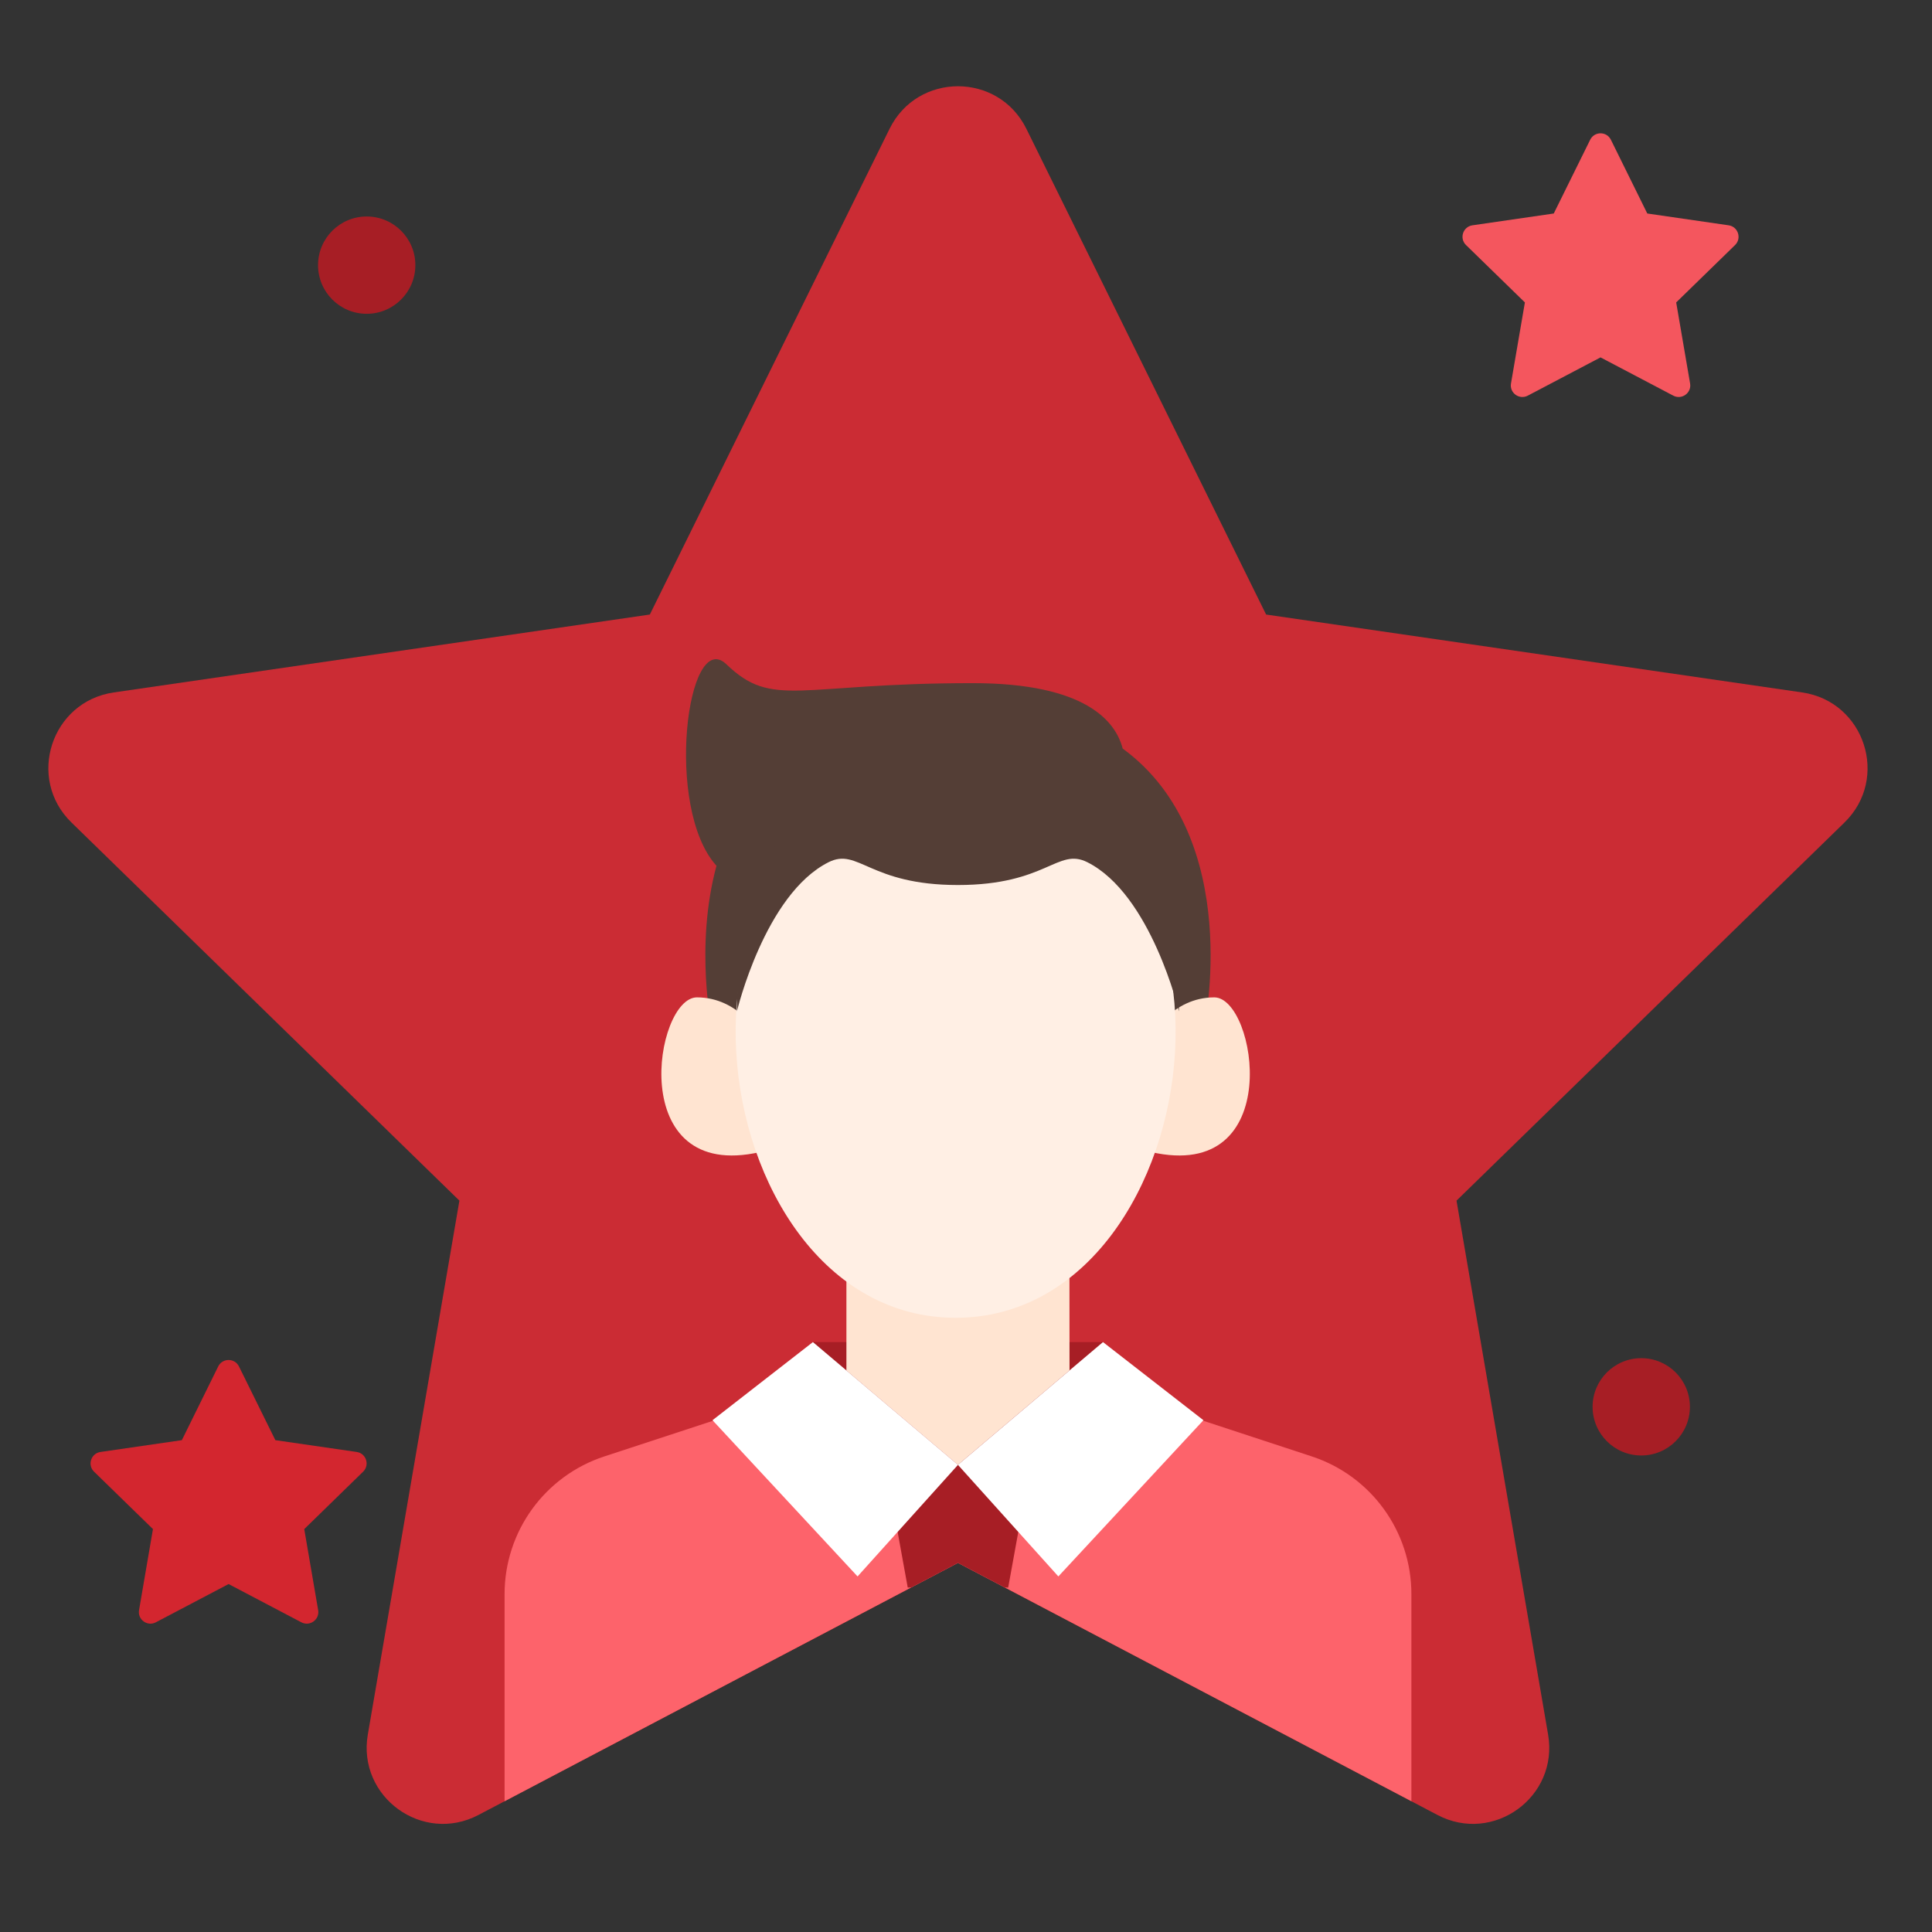
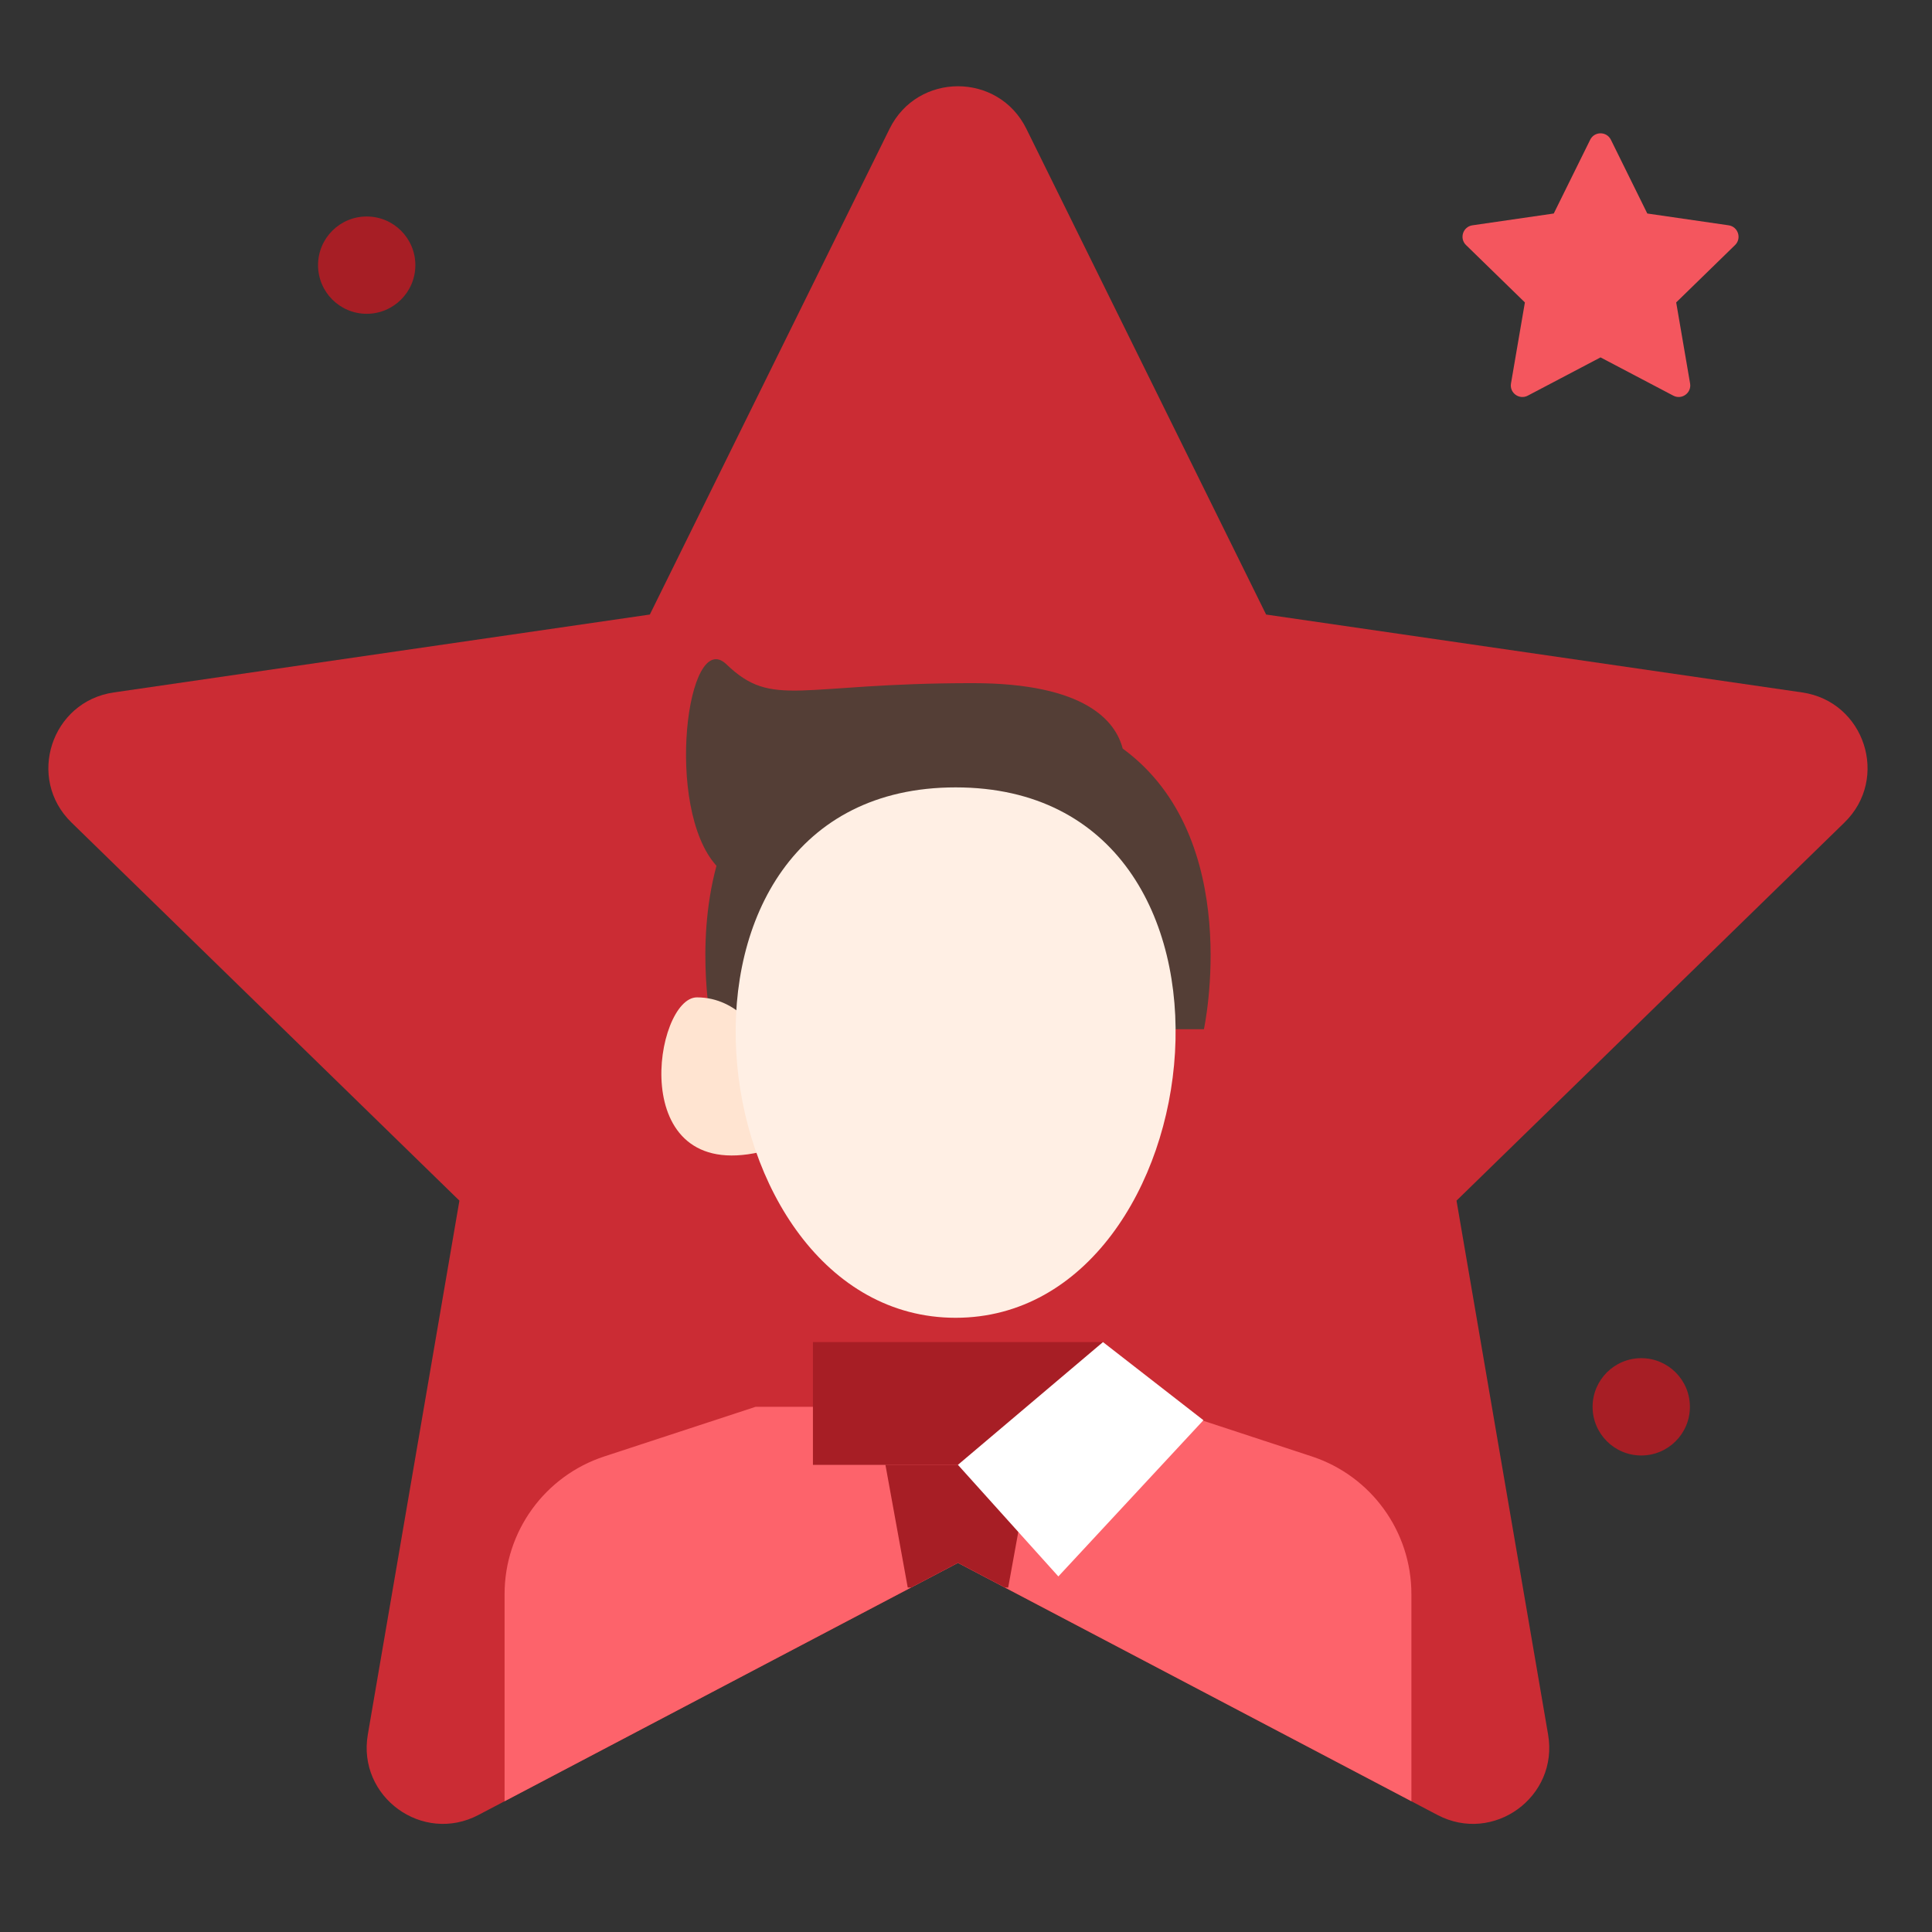
<svg xmlns="http://www.w3.org/2000/svg" width="71" height="71" viewBox="0 0 71 71" fill="none">
  <rect x="0" y="0" width="71" height="71" fill="#333333" stroke="none" />
  <g id="Frame">
    <g id="Group 1000001718">
      <path id="Vector" d="M35.205 57.435L52.826 66.699C54.882 67.78 57.285 66.034 56.892 63.745L53.526 44.123L67.783 30.227C69.446 28.606 68.528 25.782 66.23 25.447L46.529 22.584L37.718 4.732C36.689 2.649 33.72 2.649 32.692 4.732L23.881 22.584L4.18 25.447C1.881 25.782 0.963 28.606 2.627 30.227L16.883 44.123L13.517 63.745C13.125 66.034 15.528 67.78 17.583 66.699L35.205 57.435Z" fill="#CB2C34" />
      <path id="Vector_2" d="M48.206 53.522L42.661 51.7H27.766L22.208 53.523C20.021 54.24 18.543 56.281 18.543 58.582V66.195L35.205 57.434L51.868 66.194V58.58C51.868 56.28 50.391 54.24 48.206 53.522Z" fill="#FD636B" />
      <path id="Vector_3" d="M29.875 49.321H40.537V53.833H29.875V49.321Z" fill="#A71E25" />
      <path id="Vector_4" d="M37.87 53.831H32.539L33.359 58.342H33.478L35.205 57.434L36.932 58.342H37.05L37.87 53.831Z" fill="#A71E25" />
-       <path id="Vector_5" d="M39.3 44.812H31.105V50.365L35.203 53.832L39.304 50.362L39.3 44.812Z" fill="#FFE4D1" />
      <path id="Vector_6" d="M44.225 52.192L38.894 57.933L35.203 53.832L40.534 49.321L44.225 52.192Z" fill="white" />
-       <path id="Vector_7" d="M26.184 52.192L31.515 57.933L35.206 53.832L29.874 49.321L26.184 52.192Z" fill="white" />
      <path id="Vector_8" d="M41.258 27.509C41.001 26.514 39.904 25.105 35.745 25.105C29.321 25.105 28.405 26.056 26.696 24.413C25.253 23.026 24.406 29.698 26.33 31.817C25.518 34.818 26.167 37.824 26.167 37.824H44.243C44.243 37.825 45.761 30.802 41.258 27.509Z" fill="#543E36" />
      <path id="Vector_9" d="M27.938 38.074C27.938 38.074 27.163 36.653 25.612 36.653C24.06 36.653 22.962 43.473 27.938 42.336V38.074Z" fill="#FFE4D1" />
-       <path id="Vector_10" d="M42.297 38.074C42.297 38.074 43.072 36.653 44.624 36.653C46.175 36.653 47.273 43.473 42.297 42.336V38.074Z" fill="#FFE4D1" />
      <path id="Vector_11" d="M35.119 28.936C23.234 28.936 25.506 48.428 35.119 48.428C44.732 48.427 47.004 28.936 35.119 28.936Z" fill="#FFEFE4" />
-       <path id="Vector_12" d="M35.204 27.892C35.204 27.892 27.082 26.746 27.082 37.167C27.082 37.167 28.105 32.86 30.451 31.685C31.544 31.138 31.943 32.524 35.204 32.524C38.464 32.524 38.864 31.138 39.957 31.685C42.303 32.86 43.326 37.167 43.326 37.167C43.325 26.746 35.204 27.892 35.204 27.892Z" fill="#543E36" />
      <path id="Vector_13" d="M58.819 13.134L61.493 14.54C61.805 14.704 62.17 14.439 62.11 14.092L61.599 11.114L63.763 9.005C64.014 8.76 63.875 8.331 63.527 8.28L60.537 7.846L59.2 5.137C59.044 4.82 58.594 4.82 58.438 5.137L57.1 7.846L54.111 8.28C53.762 8.331 53.623 8.76 53.875 9.005L56.039 11.114L55.528 14.092C55.468 14.439 55.833 14.704 56.145 14.54L58.819 13.134Z" fill="#F4565E" />
      <path id="Vector_14" d="M15.264 9.744C15.264 10.731 14.463 11.532 13.476 11.532C12.488 11.532 11.688 10.731 11.688 9.744C11.688 8.756 12.488 7.956 13.476 7.956C14.463 7.956 15.264 8.756 15.264 9.744Z" fill="#A71E25" />
      <path id="Vector_15" d="M62.103 51.7C62.103 52.688 61.303 53.488 60.316 53.488C59.328 53.488 58.527 52.688 58.527 51.7C58.527 50.713 59.328 49.912 60.316 49.912C61.303 49.912 62.103 50.713 62.103 51.7Z" fill="#A71E25" />
-       <path id="Vector_16" d="M8.401 58.213L11.075 59.619C11.387 59.783 11.752 59.518 11.692 59.171L11.181 56.194L13.344 54.084C13.596 53.839 13.458 53.41 13.109 53.359L10.119 52.925L8.782 50.216C8.626 49.9 8.175 49.9 8.019 50.216L6.683 52.925L3.693 53.359C3.344 53.41 3.204 53.838 3.457 54.084L5.621 56.193L5.11 59.171C5.05 59.518 5.415 59.783 5.727 59.619L8.401 58.213Z" fill="#D3262F" />
    </g>
  </g>
</svg>